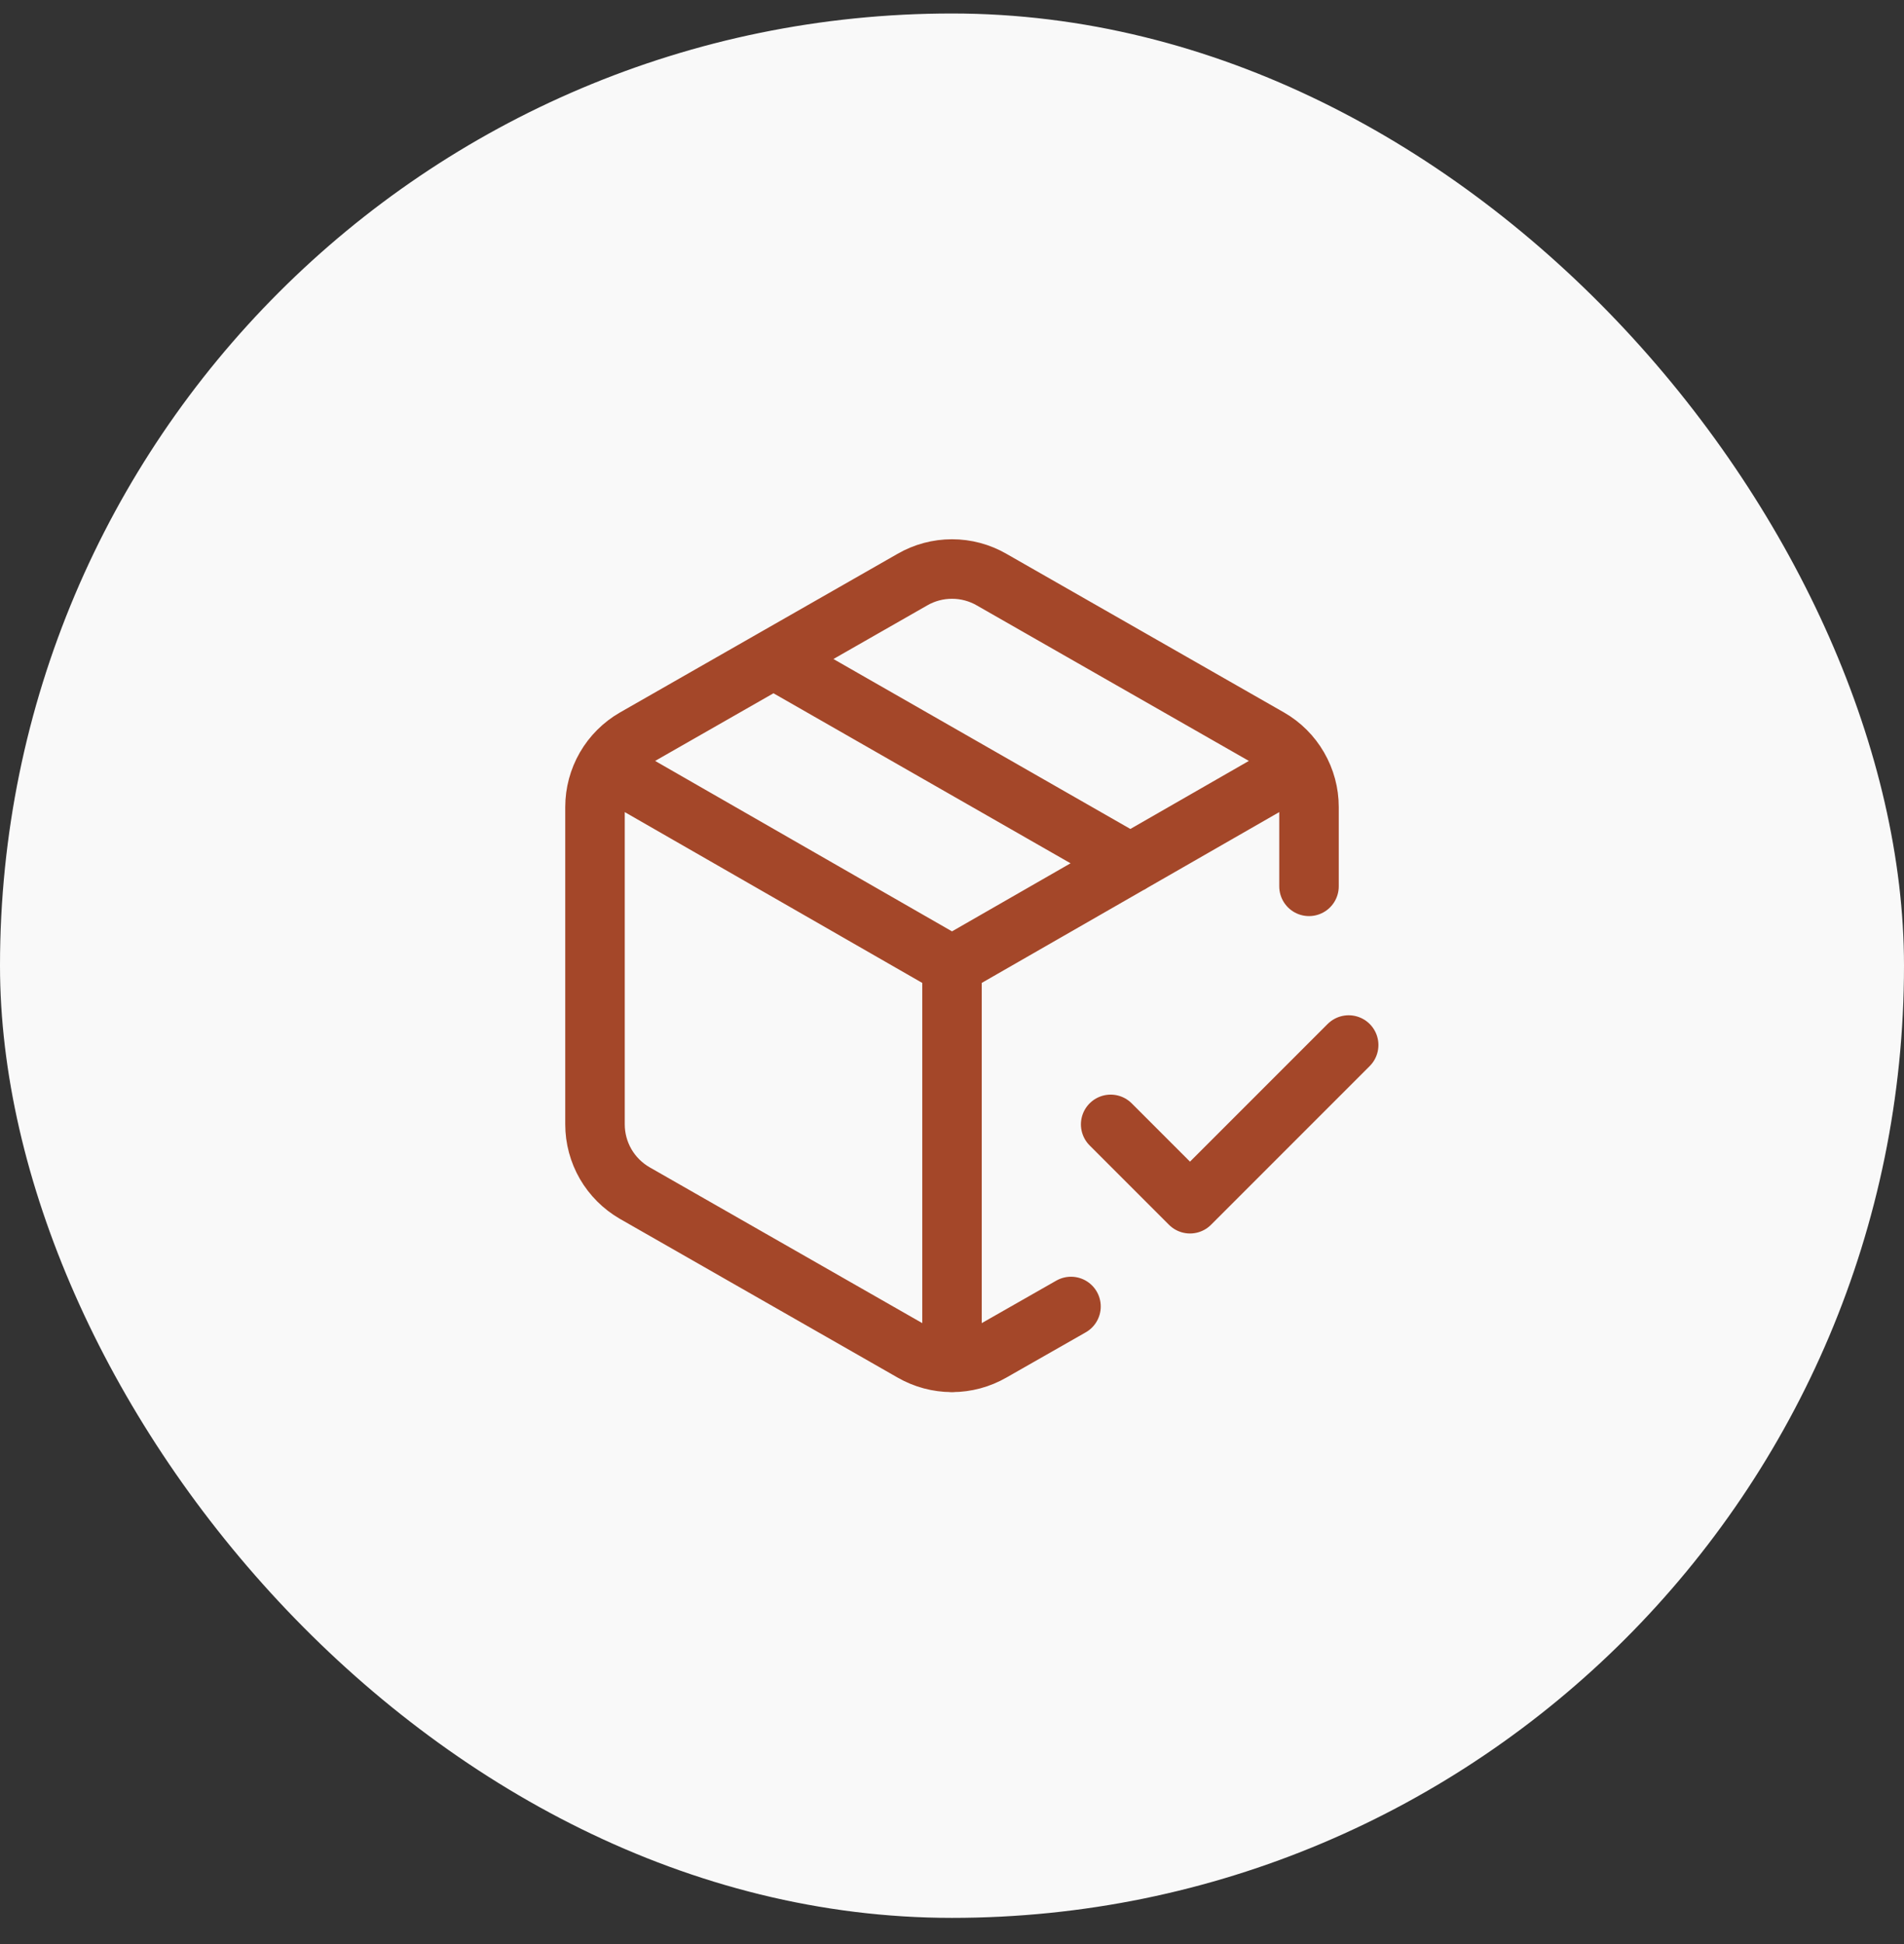
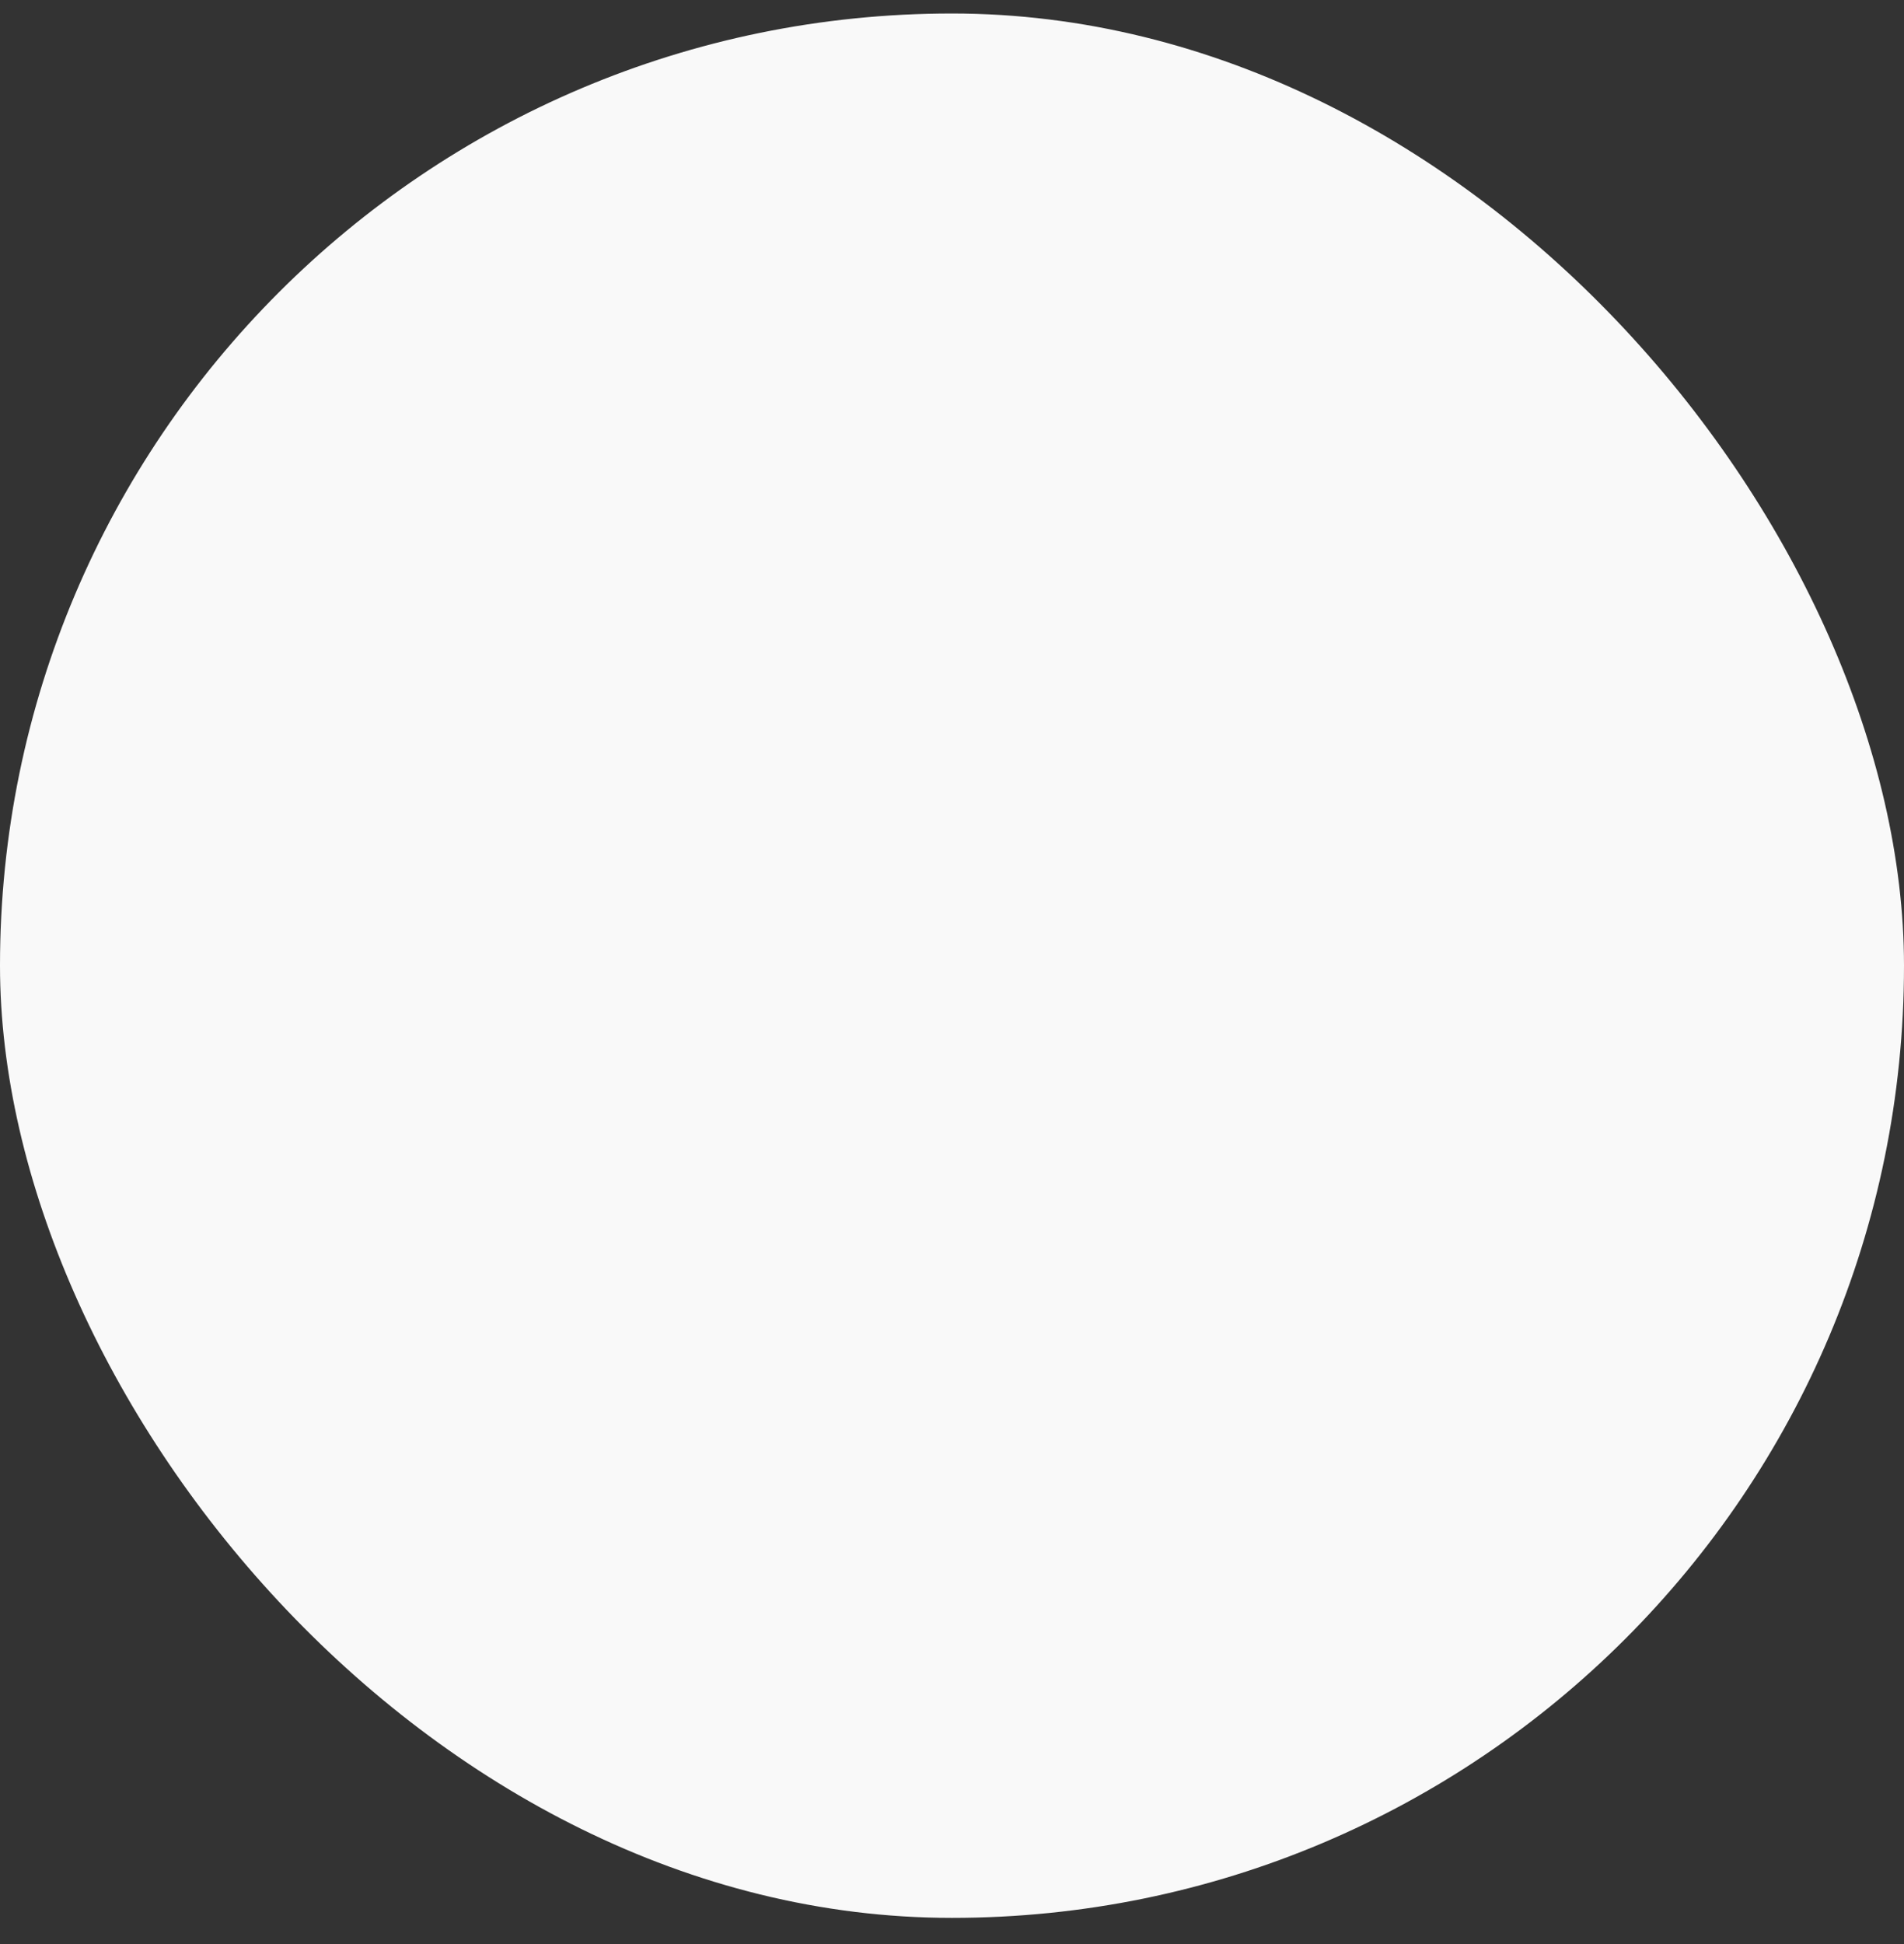
<svg xmlns="http://www.w3.org/2000/svg" width="48" height="49" viewBox="0 0 48 49" fill="none">
  <rect x="0" y="0" width="48" height="49" fill="#333333" stroke="none" />
  <rect y="0.34" width="48" height="48" rx="24" fill="#F9F9F9" />
-   <path d="M28 28.34L30 30.34L34 26.34M33 22.34V20.34C33 19.989 32.907 19.645 32.731 19.341C32.556 19.037 32.304 18.785 32 18.61L25 14.61C24.696 14.434 24.351 14.342 24 14.342C23.649 14.342 23.304 14.434 23 14.61L16 18.61C15.696 18.785 15.444 19.037 15.268 19.341C15.093 19.645 15 19.989 15 20.34V28.34C15 28.691 15.093 29.035 15.268 29.339C15.444 29.642 15.696 29.894 16 30.07L23 34.07C23.304 34.245 23.649 34.338 24 34.338C24.351 34.338 24.696 34.245 25 34.07L27 32.93M19.5 16.61L28.5 21.76M15.29 19.34L24 24.34M24 24.34L32.71 19.34M24 24.34V34.34" stroke="#A44729" stroke-width="1.5" stroke-linecap="round" stroke-linejoin="round" />
</svg>